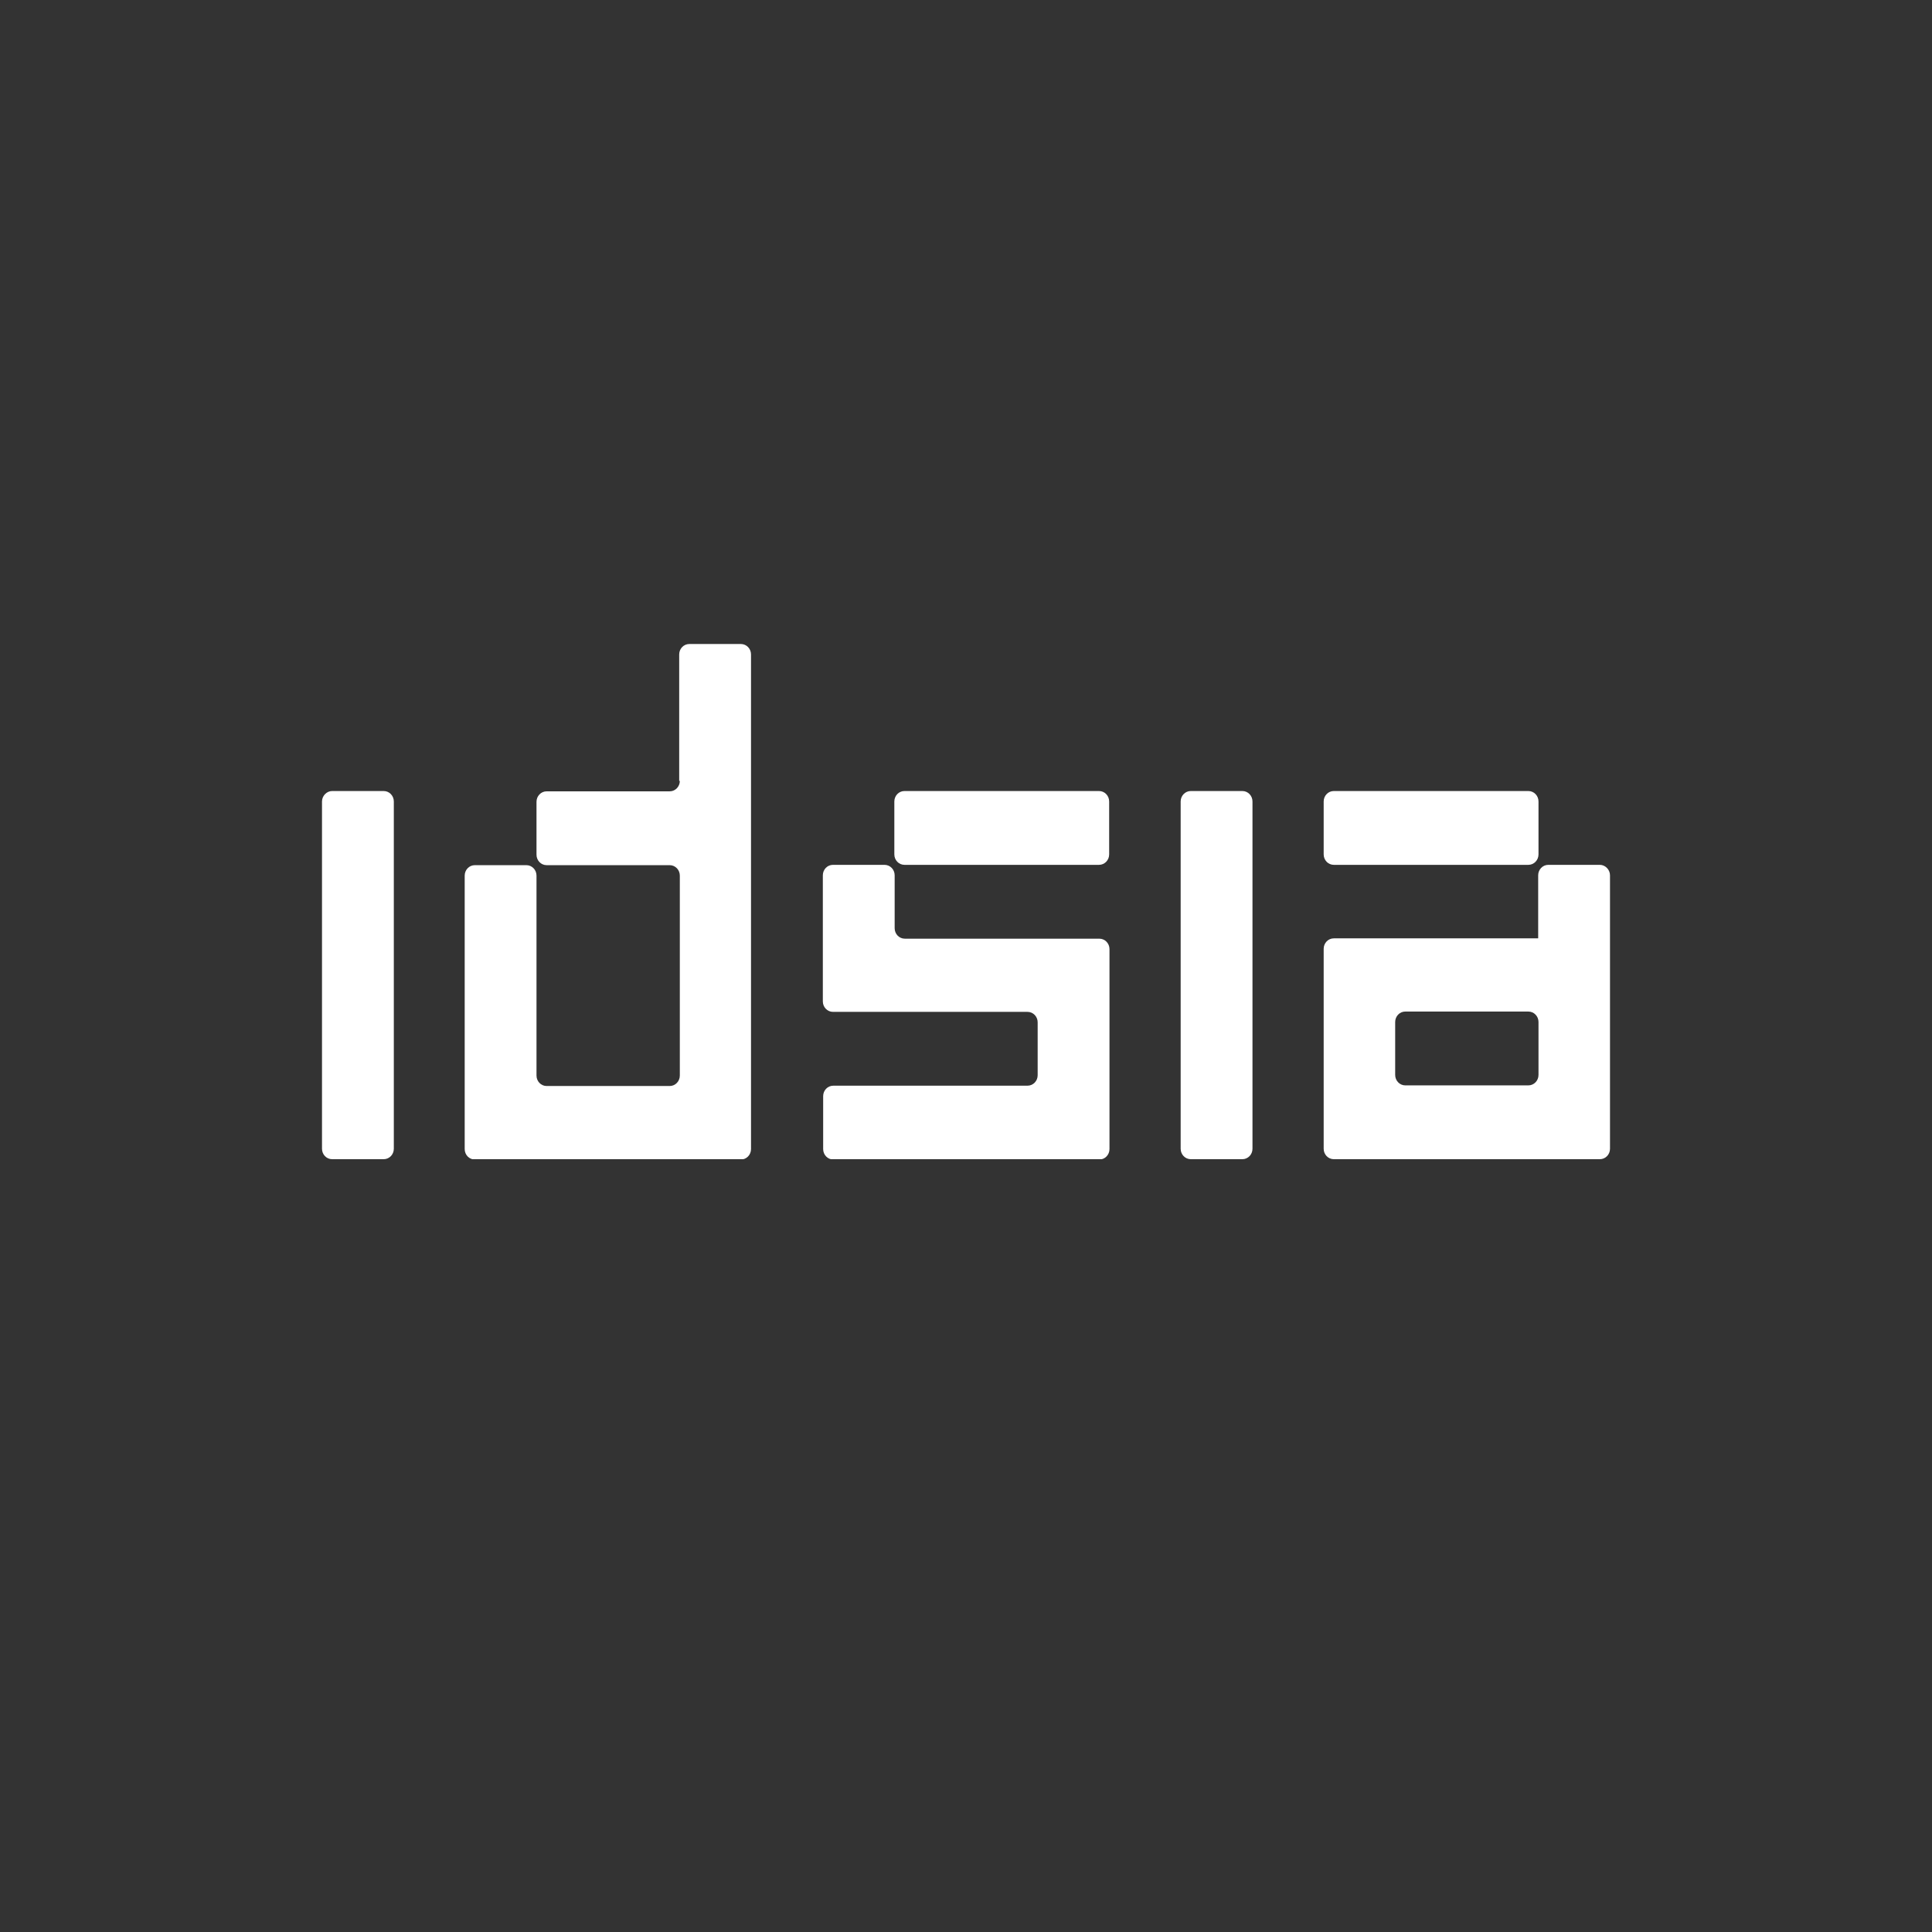
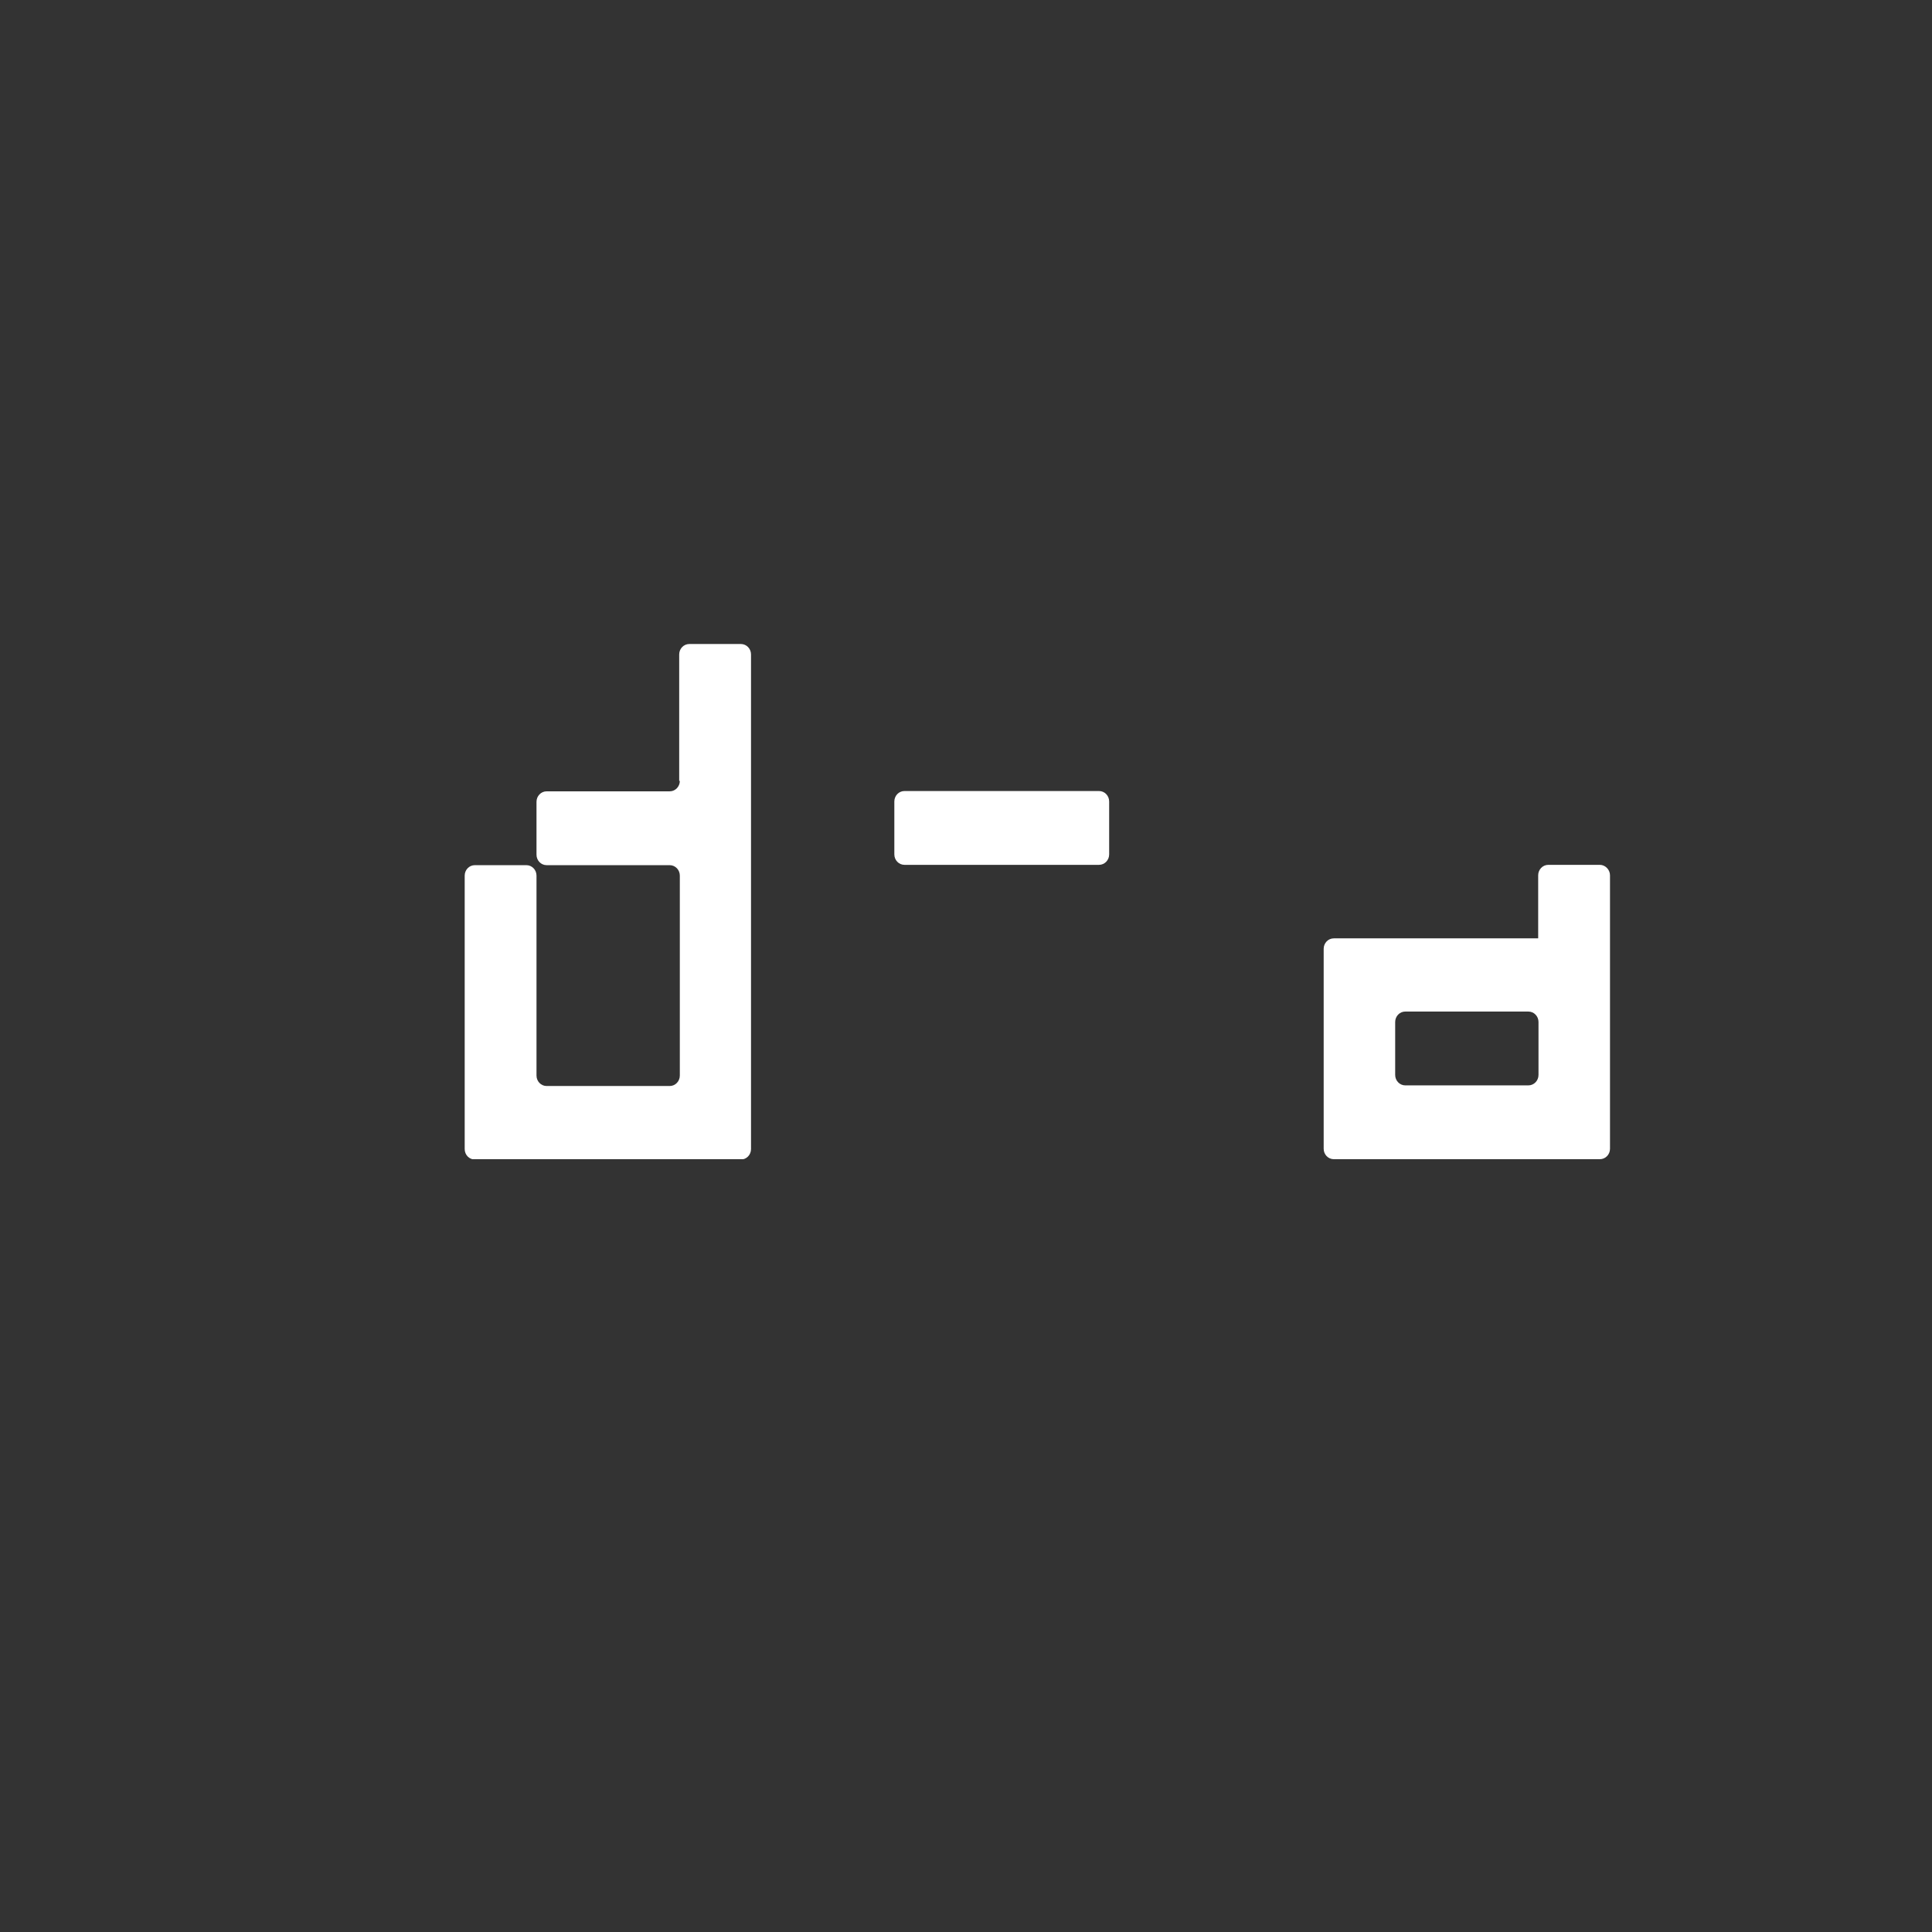
<svg xmlns="http://www.w3.org/2000/svg" width="120" height="120" viewBox="0 0 120 120" fill="none">
  <rect x="0" y="0" width="120" height="120" fill="#333333" stroke="none" />
  <g clip-path="url(#clip0_3168_11222)">
-     <path d="M73.333 53.717V71.351C73.333 71.705 73.61 72 73.965 72H77.163C77.518 72 77.794 71.705 77.794 71.351V49.781C77.794 49.427 77.518 49.132 77.163 49.132H73.965C73.61 49.132 73.333 49.427 73.333 49.781V53.697V53.717Z" fill="white" />
-     <path d="M20 53.717V71.351C20 71.705 20.276 72 20.632 72H23.829C24.185 72 24.461 71.705 24.461 71.351V49.781C24.461 49.427 24.185 49.132 23.829 49.132H20.632C20.296 49.132 20 49.427 20 49.781V53.697V53.717Z" fill="white" />
    <path d="M42.225 48.502C42.225 48.856 41.949 49.151 41.594 49.151H33.955C33.6 49.151 33.323 49.447 33.323 49.801V53.087C33.323 53.442 33.6 53.737 33.955 53.737H41.594C41.949 53.737 42.225 54.032 42.225 54.386V66.804C42.225 67.159 41.949 67.454 41.594 67.454H33.955C33.6 67.454 33.323 67.159 33.323 66.804V54.386C33.323 54.032 33.047 53.737 32.692 53.737H29.494C29.139 53.737 28.863 54.032 28.863 54.386V71.37C28.863 71.725 29.139 72.02 29.494 72.02H46.015C46.371 72.02 46.647 71.725 46.647 71.37V40.649C46.647 40.295 46.371 40 46.015 40H42.818C42.462 40 42.186 40.295 42.186 40.649V48.502H42.225Z" fill="white" />
-     <path d="M51.108 58.283V62.199C51.108 62.553 51.384 62.849 51.739 62.849H63.819C64.175 62.849 64.451 63.144 64.451 63.498V66.785C64.451 67.139 64.175 67.434 63.819 67.434H51.759C51.404 67.434 51.128 67.729 51.128 68.084V71.37C51.128 71.725 51.404 72.02 51.759 72.02H68.28C68.636 72.02 68.912 71.725 68.912 71.37V58.952C68.912 58.598 68.636 58.303 68.28 58.303H56.2C55.845 58.303 55.569 58.007 55.569 57.653V54.367C55.569 54.012 55.292 53.717 54.937 53.717H51.739C51.384 53.717 51.108 54.012 51.108 54.367V58.283Z" fill="white" />
    <path d="M55.549 49.781V53.068C55.549 53.422 55.825 53.717 56.181 53.717H68.26C68.616 53.717 68.892 53.422 68.892 53.068V49.781C68.892 49.427 68.616 49.132 68.26 49.132H56.181C55.825 49.132 55.549 49.427 55.549 49.781Z" fill="white" />
-     <path d="M94.927 49.132H82.847C82.492 49.132 82.216 49.427 82.216 49.781V53.068C82.216 53.422 82.492 53.717 82.847 53.717H94.927C95.283 53.717 95.559 53.422 95.559 53.068V49.781C95.559 49.427 95.283 49.132 94.927 49.132Z" fill="white" />
    <path d="M94.927 67.415H87.288C86.933 67.415 86.657 67.119 86.657 66.765V63.478C86.657 63.124 86.933 62.829 87.288 62.829H94.927C95.283 62.829 95.559 63.124 95.559 63.478V66.765C95.559 67.119 95.283 67.415 94.927 67.415ZM99.368 53.717H96.171C95.816 53.717 95.539 54.012 95.539 54.367V58.283H82.847C82.492 58.283 82.216 58.578 82.216 58.932V71.351C82.216 71.705 82.492 72 82.847 72H99.368C99.724 72 100 71.705 100 71.351V54.367C100 54.012 99.704 53.717 99.368 53.717Z" fill="white" />
  </g>
  <defs>
    <clipPath id="clip0_3168_11222">
      <rect width="80" height="32" fill="white" transform="translate(20 40)" />
    </clipPath>
  </defs>
</svg>